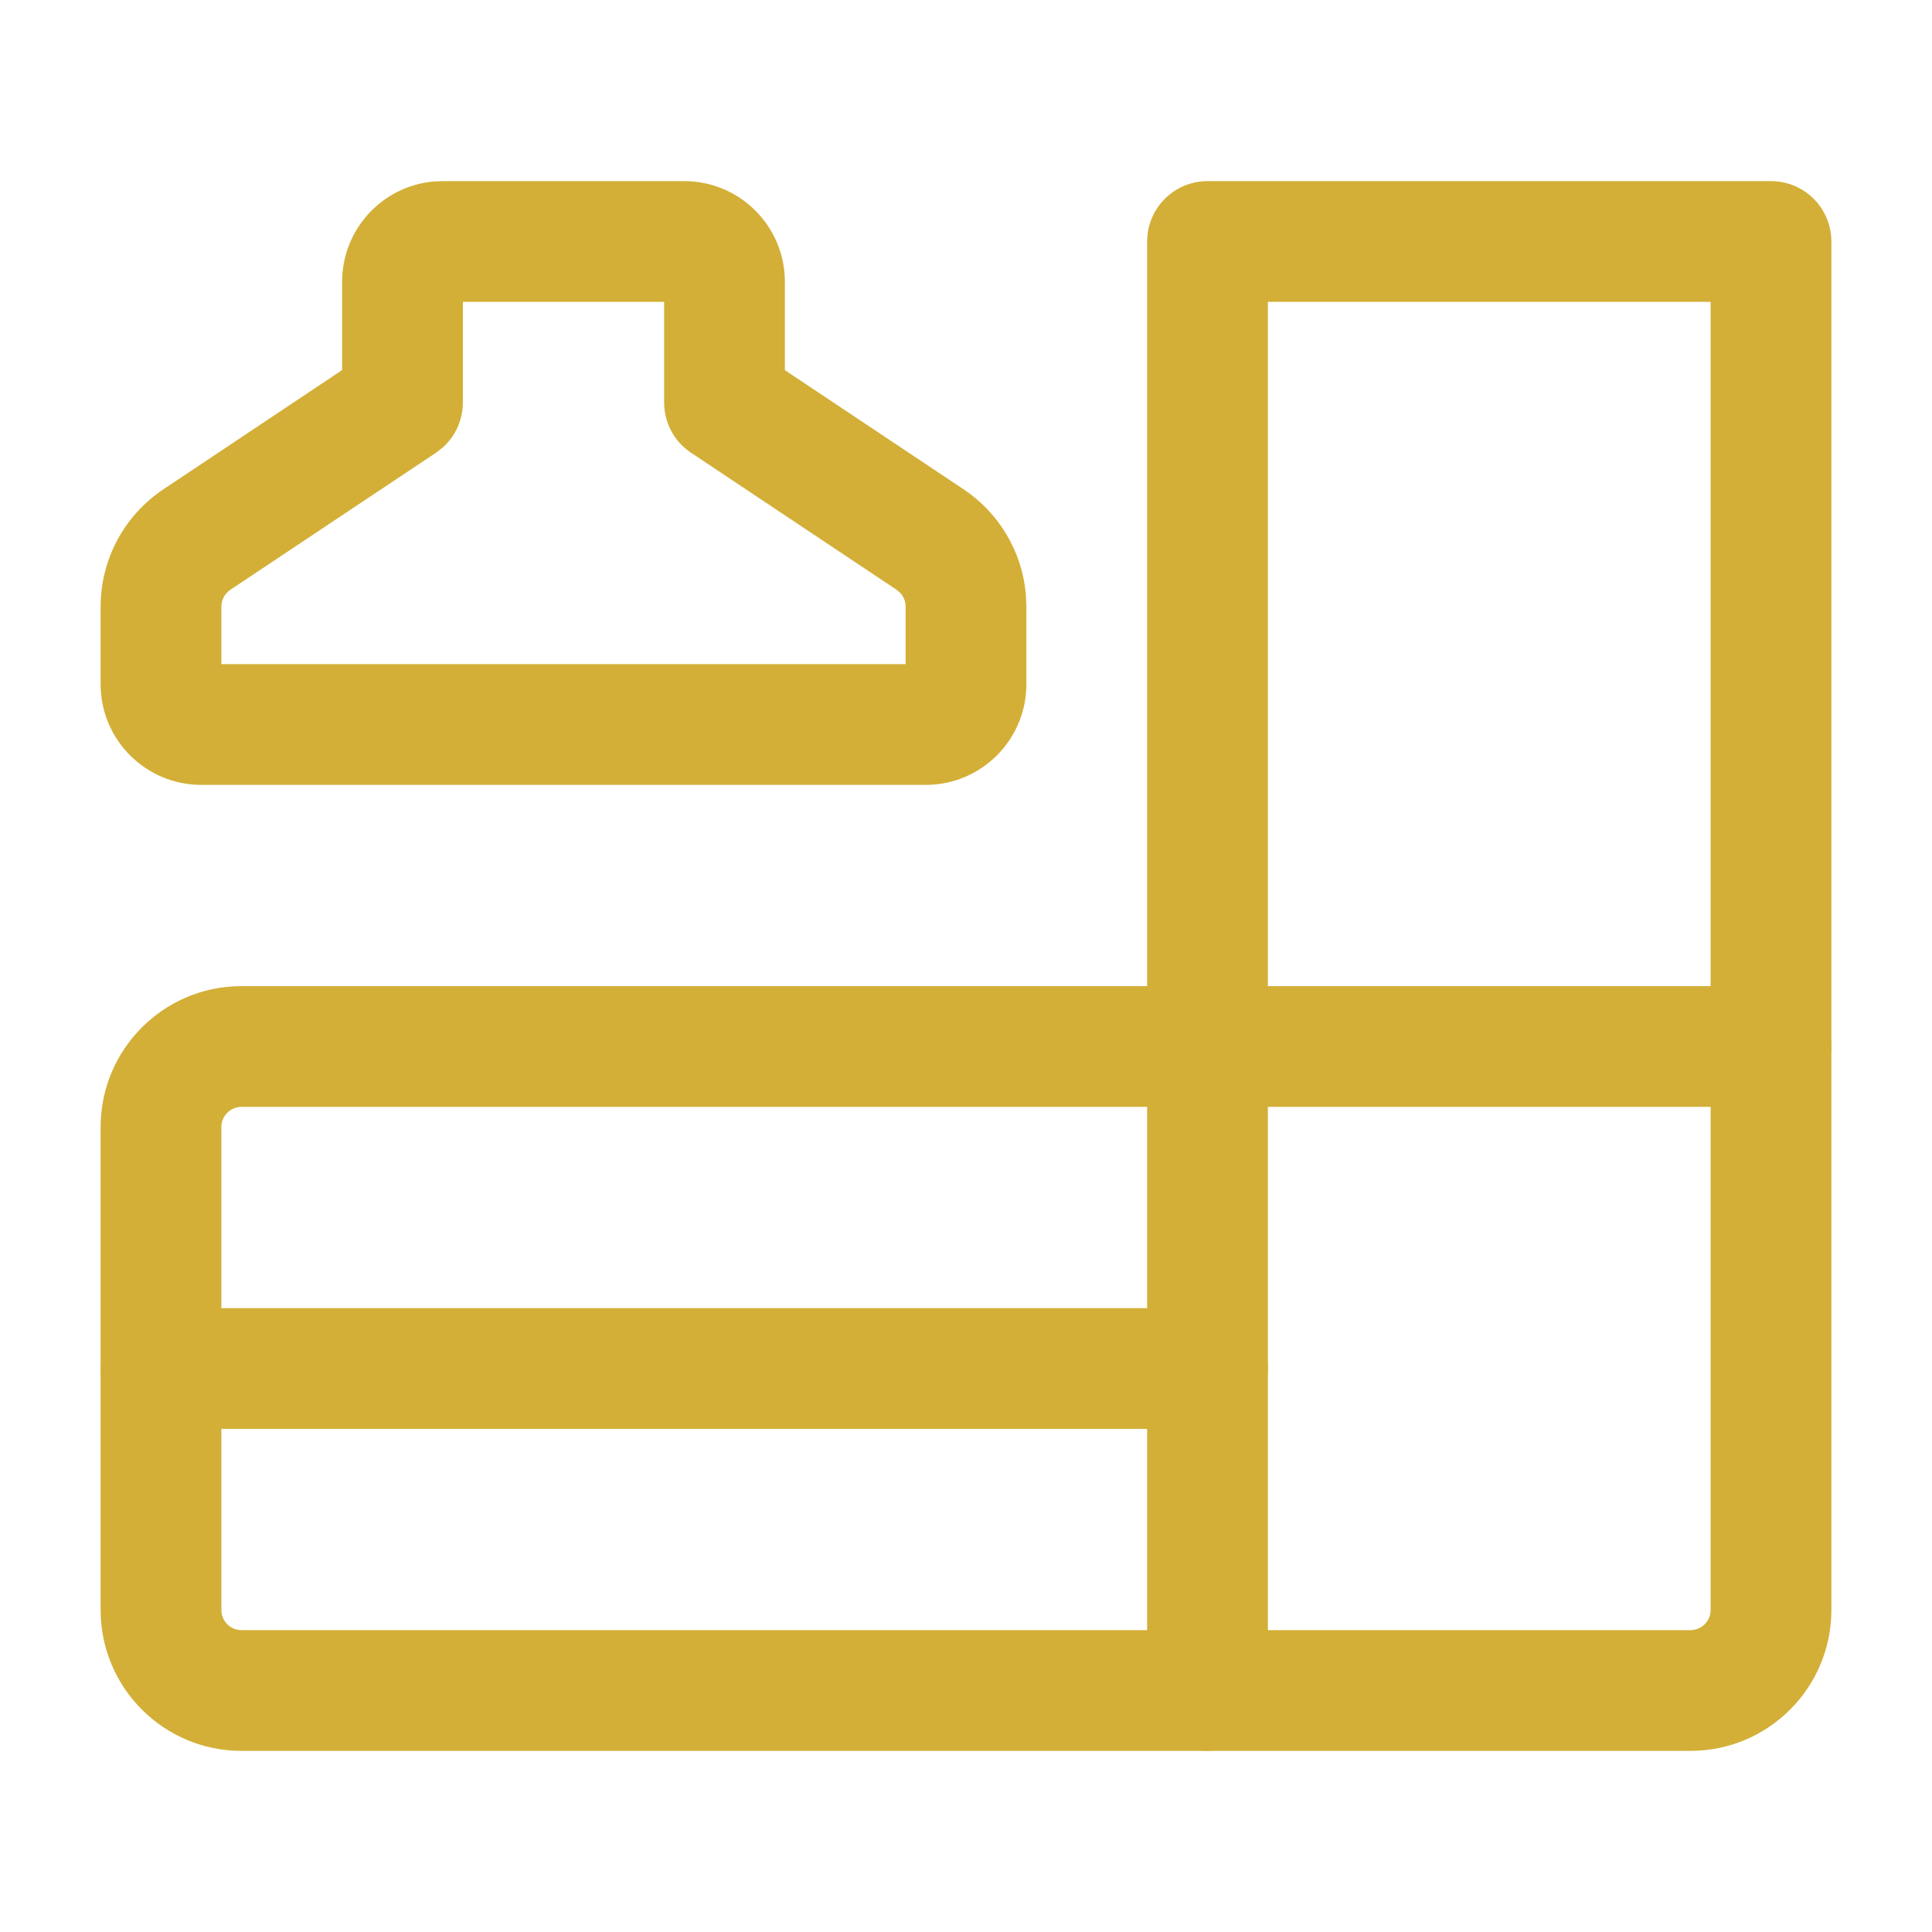
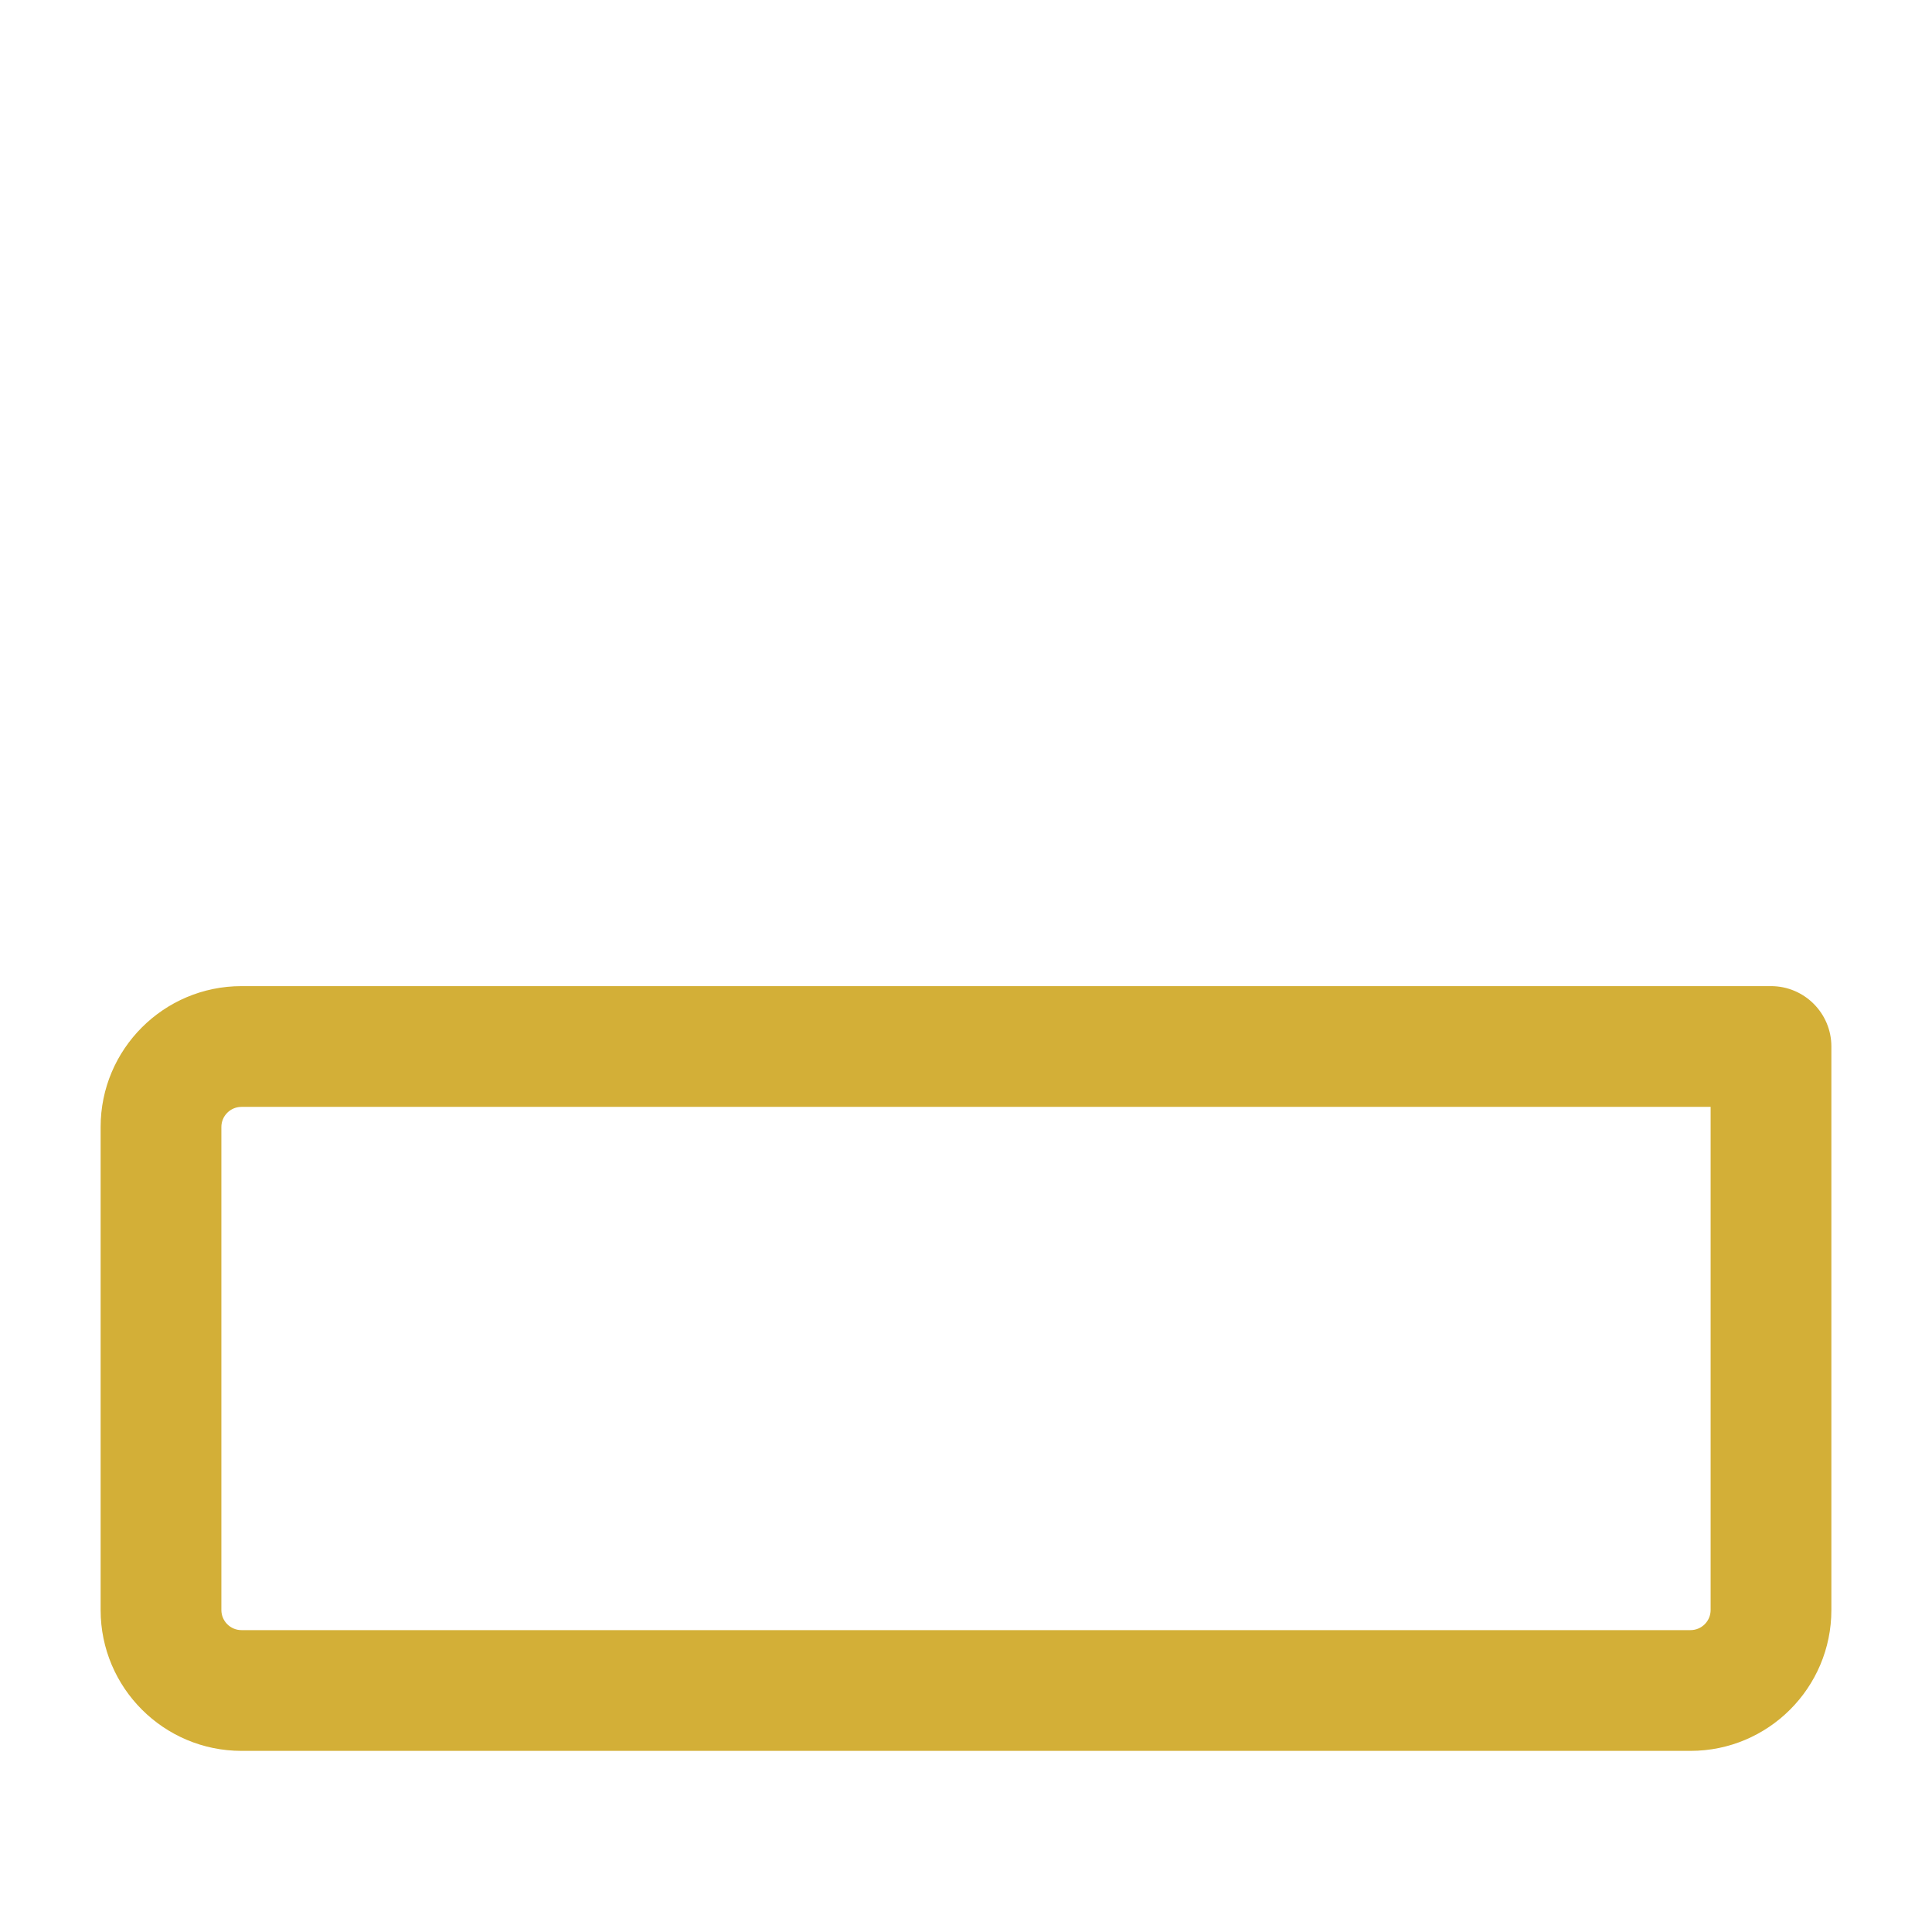
<svg xmlns="http://www.w3.org/2000/svg" width="24" height="24" viewBox="0 0 24 24" fill="none">
-   <path d="M8.5 2.25H5.5L5.372 2.256C4.742 2.32 4.25 2.853 4.25 3.5V4.597L2.029 6.079C1.542 6.404 1.25 6.95 1.25 7.535V8.5C1.25 9.19 1.81 9.75 2.5 9.75H11.5C12.19 9.75 12.75 9.19 12.75 8.5V7.535L12.743 7.377C12.695 6.853 12.413 6.374 11.971 6.079L9.75 4.598V3.5C9.75 2.81 9.19 2.25 8.5 2.25ZM8.25 3.75V5C8.25 5.251 8.375 5.485 8.584 5.624L11.139 7.327L11.185 7.367C11.226 7.413 11.25 7.472 11.25 7.535V8.25H2.75V7.535C2.75 7.452 2.792 7.374 2.861 7.327L5.416 5.624L5.5 5.559C5.658 5.418 5.75 5.215 5.75 5V3.75H8.25Z" fill="#D3AF37" />
-   <path d="M15 16.25C15.414 16.25 15.75 16.586 15.75 17C15.75 17.414 15.414 17.75 15 17.75H2C1.586 17.75 1.25 17.414 1.25 17C1.25 16.586 1.586 16.25 2 16.25H15Z" fill="#D3AF37" />
  <path d="M22 12.25H3C2.034 12.25 1.25 13.034 1.25 14V20C1.25 20.966 2.034 21.75 3 21.75H21C21.966 21.75 22.75 20.966 22.75 20V13C22.75 12.586 22.414 12.25 22 12.25ZM21.25 13.75V20C21.25 20.138 21.138 20.25 21 20.25H3C2.862 20.25 2.75 20.138 2.75 20V14C2.75 13.862 2.862 13.75 3 13.75H21.25Z" fill="#D3AF37" />
-   <path d="M22 2.25C22.414 2.25 22.75 2.586 22.75 3V13C22.75 13.414 22.414 13.75 22 13.75C21.586 13.75 21.25 13.414 21.25 13V3.75H15.75V21C15.75 21.38 15.468 21.694 15.102 21.743L15 21.75C14.586 21.75 14.25 21.414 14.25 21V3C14.25 2.586 14.586 2.25 15 2.25H22Z" fill="#D3AF37" />
</svg>